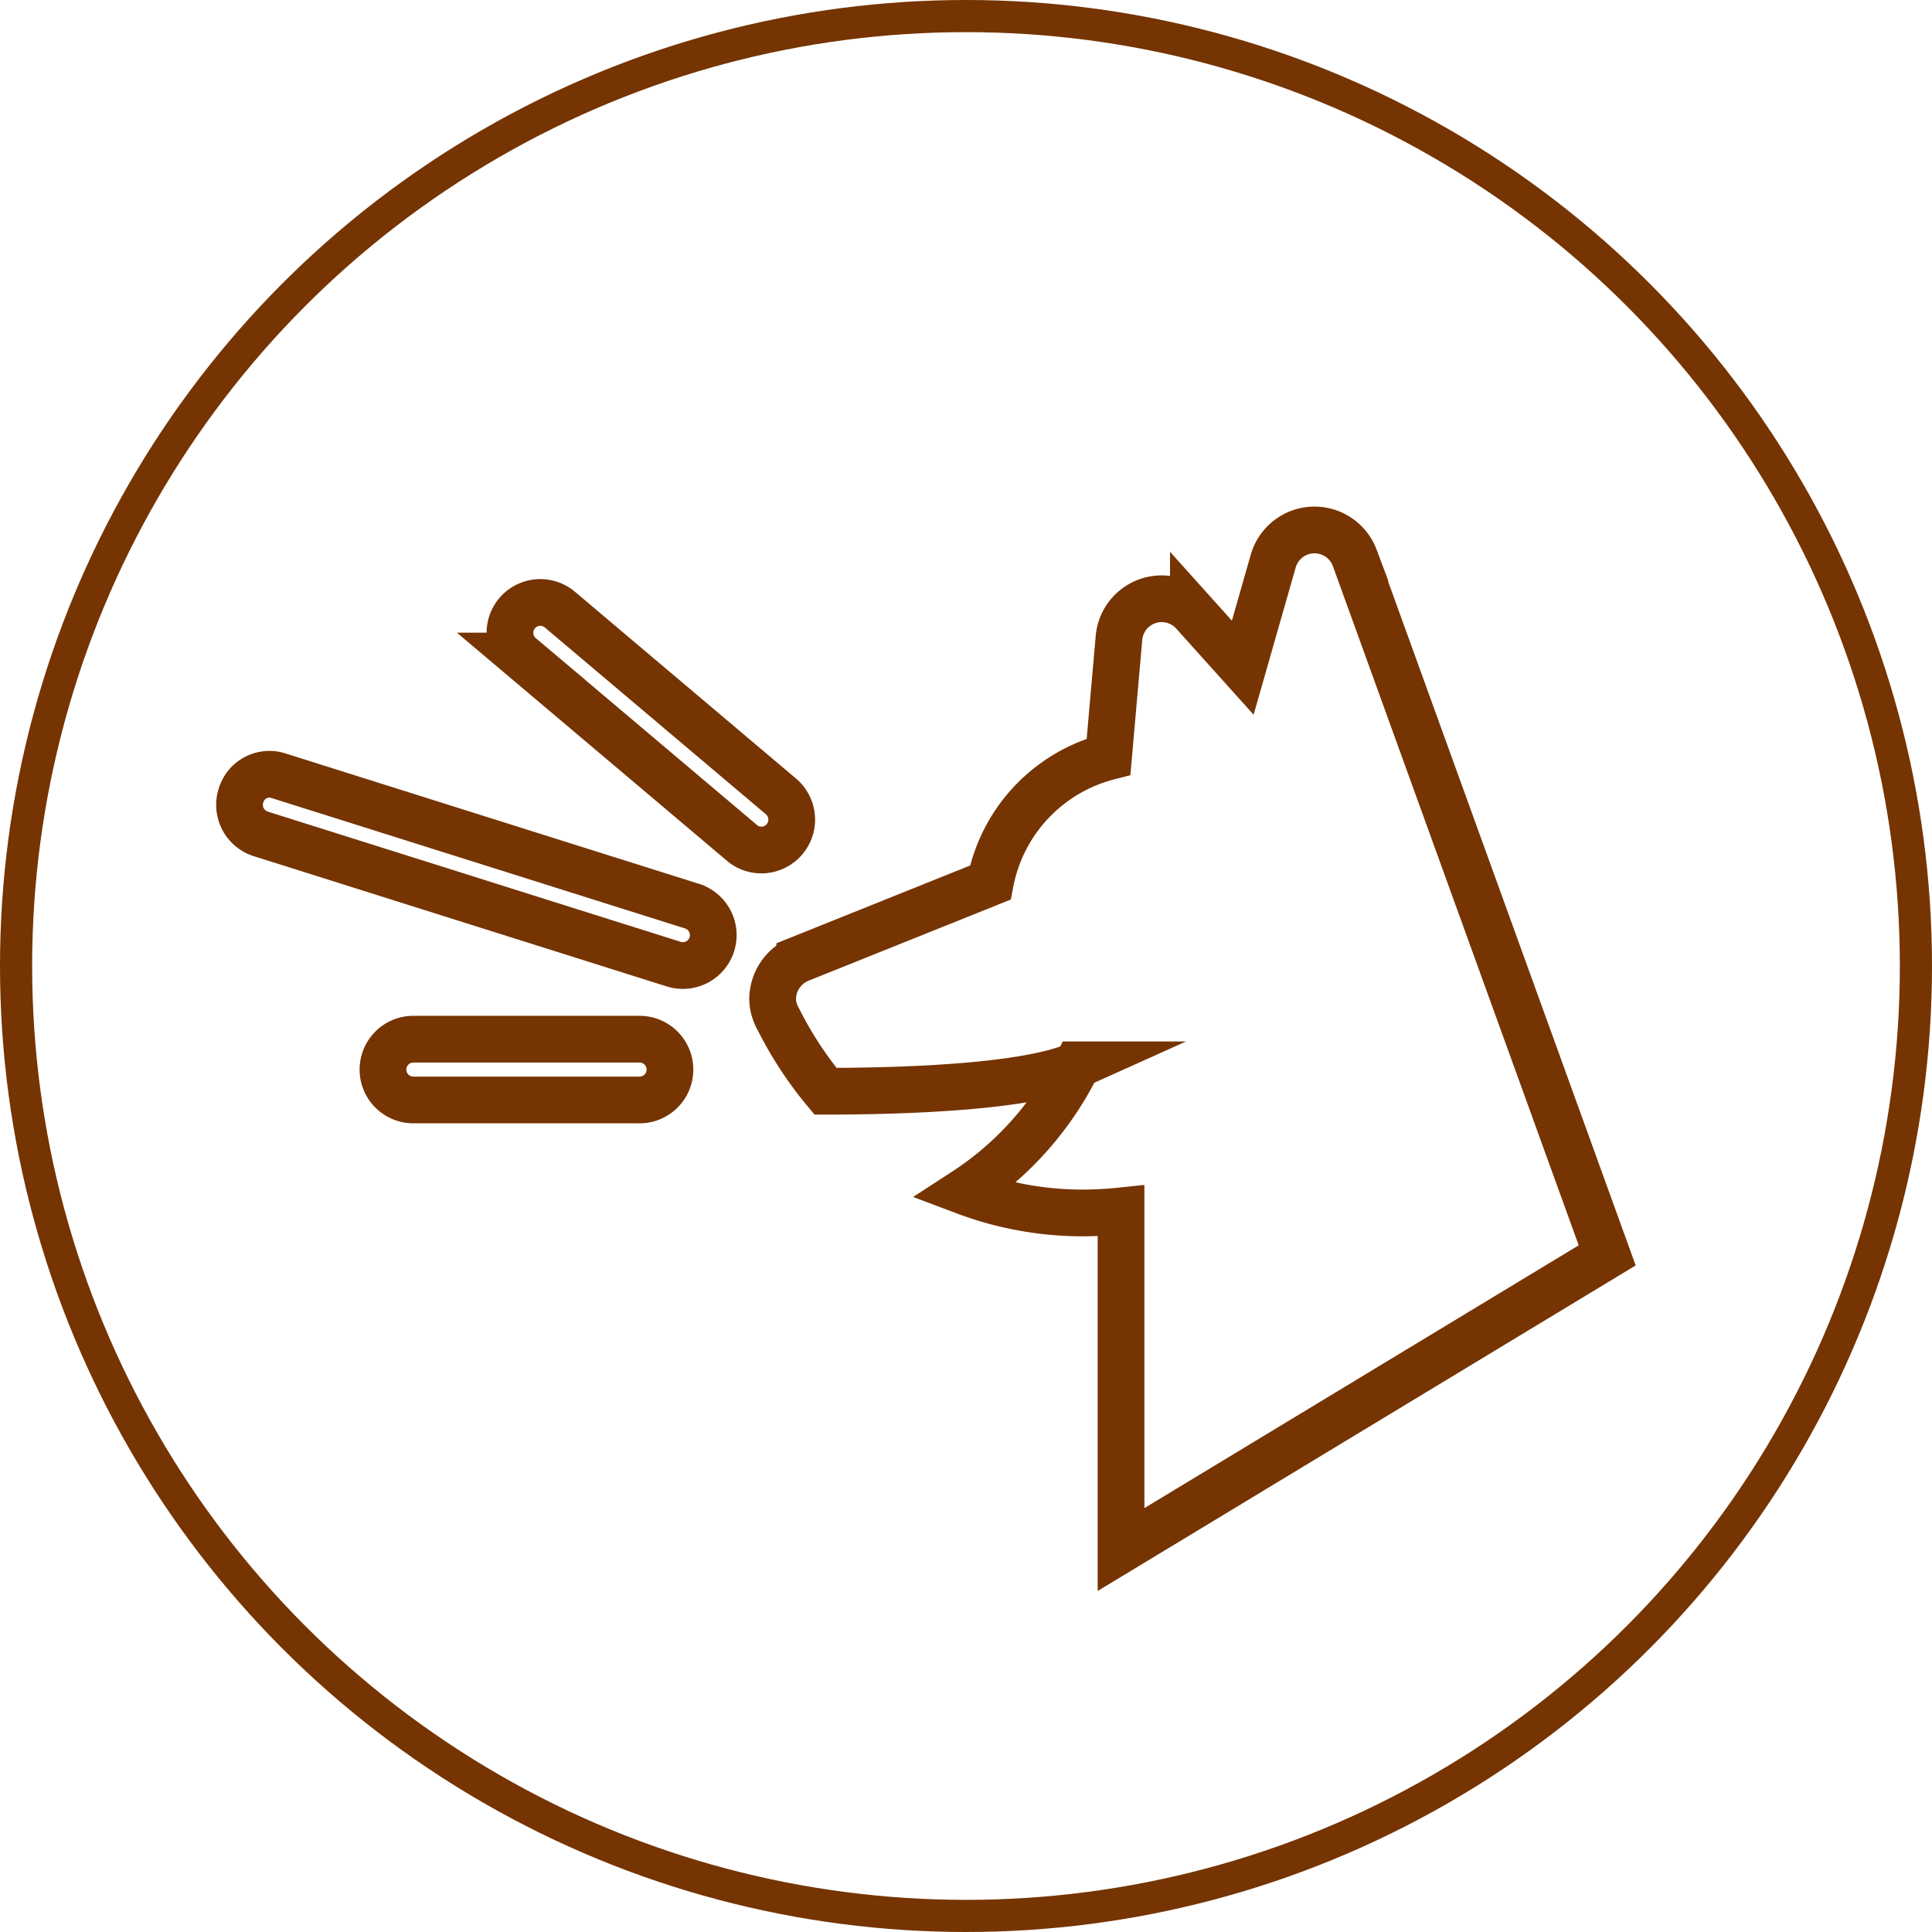
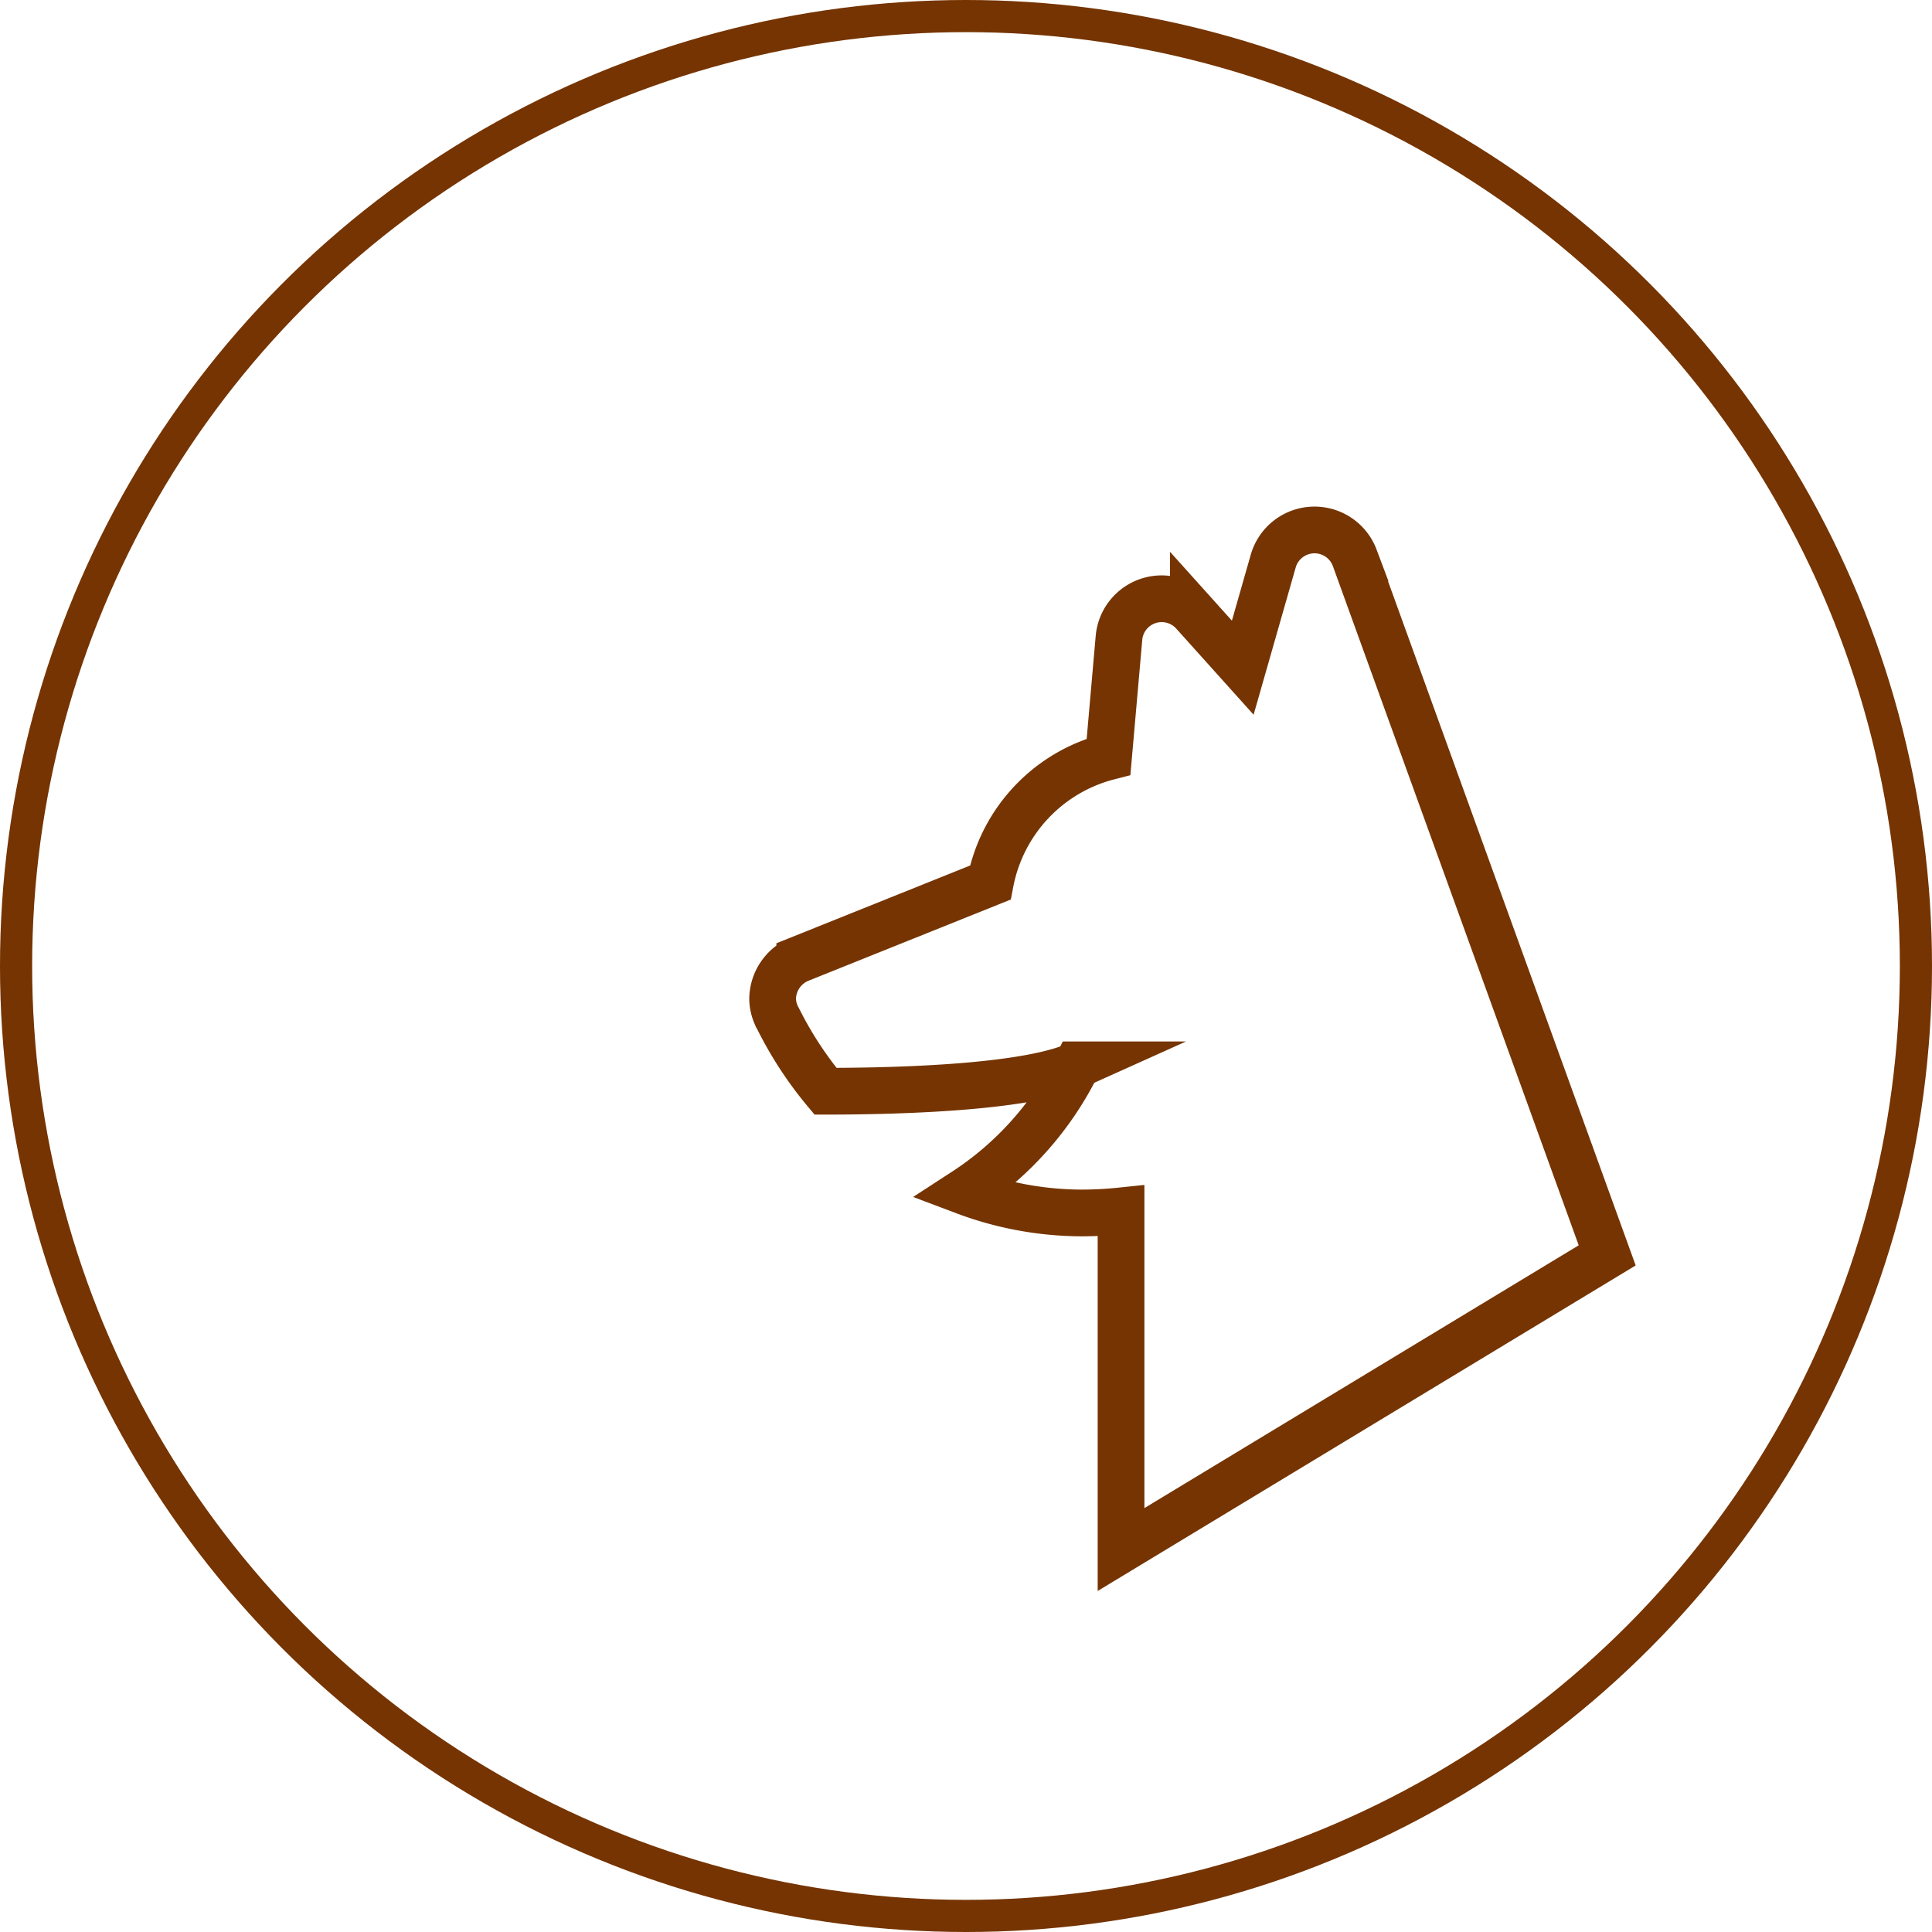
<svg xmlns="http://www.w3.org/2000/svg" viewBox="0 0 62.032 62.032">
  <defs>
    <clipPath id="a" transform="translate(0 0)">
      <rect width="62.032" height="62.032" style="fill:none" />
    </clipPath>
  </defs>
  <title>icon03</title>
  <g style="clip-path:url(#a)">
    <circle cx="31.016" cy="31.016" r="30.5" style="fill:none;stroke:#753401;stroke-linecap:round;stroke-linejoin:round;stroke-width:1.032px" />
    <path d="M51.603,40.307l-8.106-22.397a1.379,1.379,0,0,0-2.612.089l-.983,3.439-1.585-1.764a1.377,1.377,0,0,0-2.389.804l-.335,3.818a5.178,5.178,0,0,0-3.797,4.042l-6.118,2.456a1.398,1.398,0,0,0-.871,1.273,1.324,1.324,0,0,0,.112.514.755.755,0,0,0,.067.134,11.919,11.919,0,0,0,1.518,2.322c2.568,0,6.498-.134,8.084-.848a10.302,10.302,0,0,1-3.618,4.064,10.755,10.755,0,0,0,3.752.692,12.302,12.302,0,0,0,1.272-.067v10.874Z" transform="translate(0 0)" style="fill:none;stroke:#753401;stroke-miterlimit:10;stroke-width:1.5px" />
-     <path d="M24.448,27.292a.961.961,0,0,1-.628-.231l-7.1-5.998a.974.974,0,0,1,1.256-1.49l7.1,5.999a.976.976,0,0,1-.628,1.72Z" transform="translate(0 0)" style="fill:none;stroke:#753401;stroke-miterlimit:10;stroke-width:1.5px" />
-     <path d="M21.926,31.001a.998.998,0,0,1-.295-.045l-13.262-4.183a.976.976,0,0,1-.633-1.223.951.951,0,0,1,1.223-.638l13.262,4.183a.976.976,0,0,1-.295,1.906Z" transform="translate(0 0)" style="fill:none;stroke:#753401;stroke-miterlimit:10;stroke-width:1.5px" />
-     <path d="M20.503,35.317h-7.262a.976.976,0,0,1,0-1.951h7.262a.976.976,0,1,1,0,1.951Z" transform="translate(0 0)" style="fill:none;stroke:#753401;stroke-miterlimit:10;stroke-width:1.5px" />
  </g>
</svg>